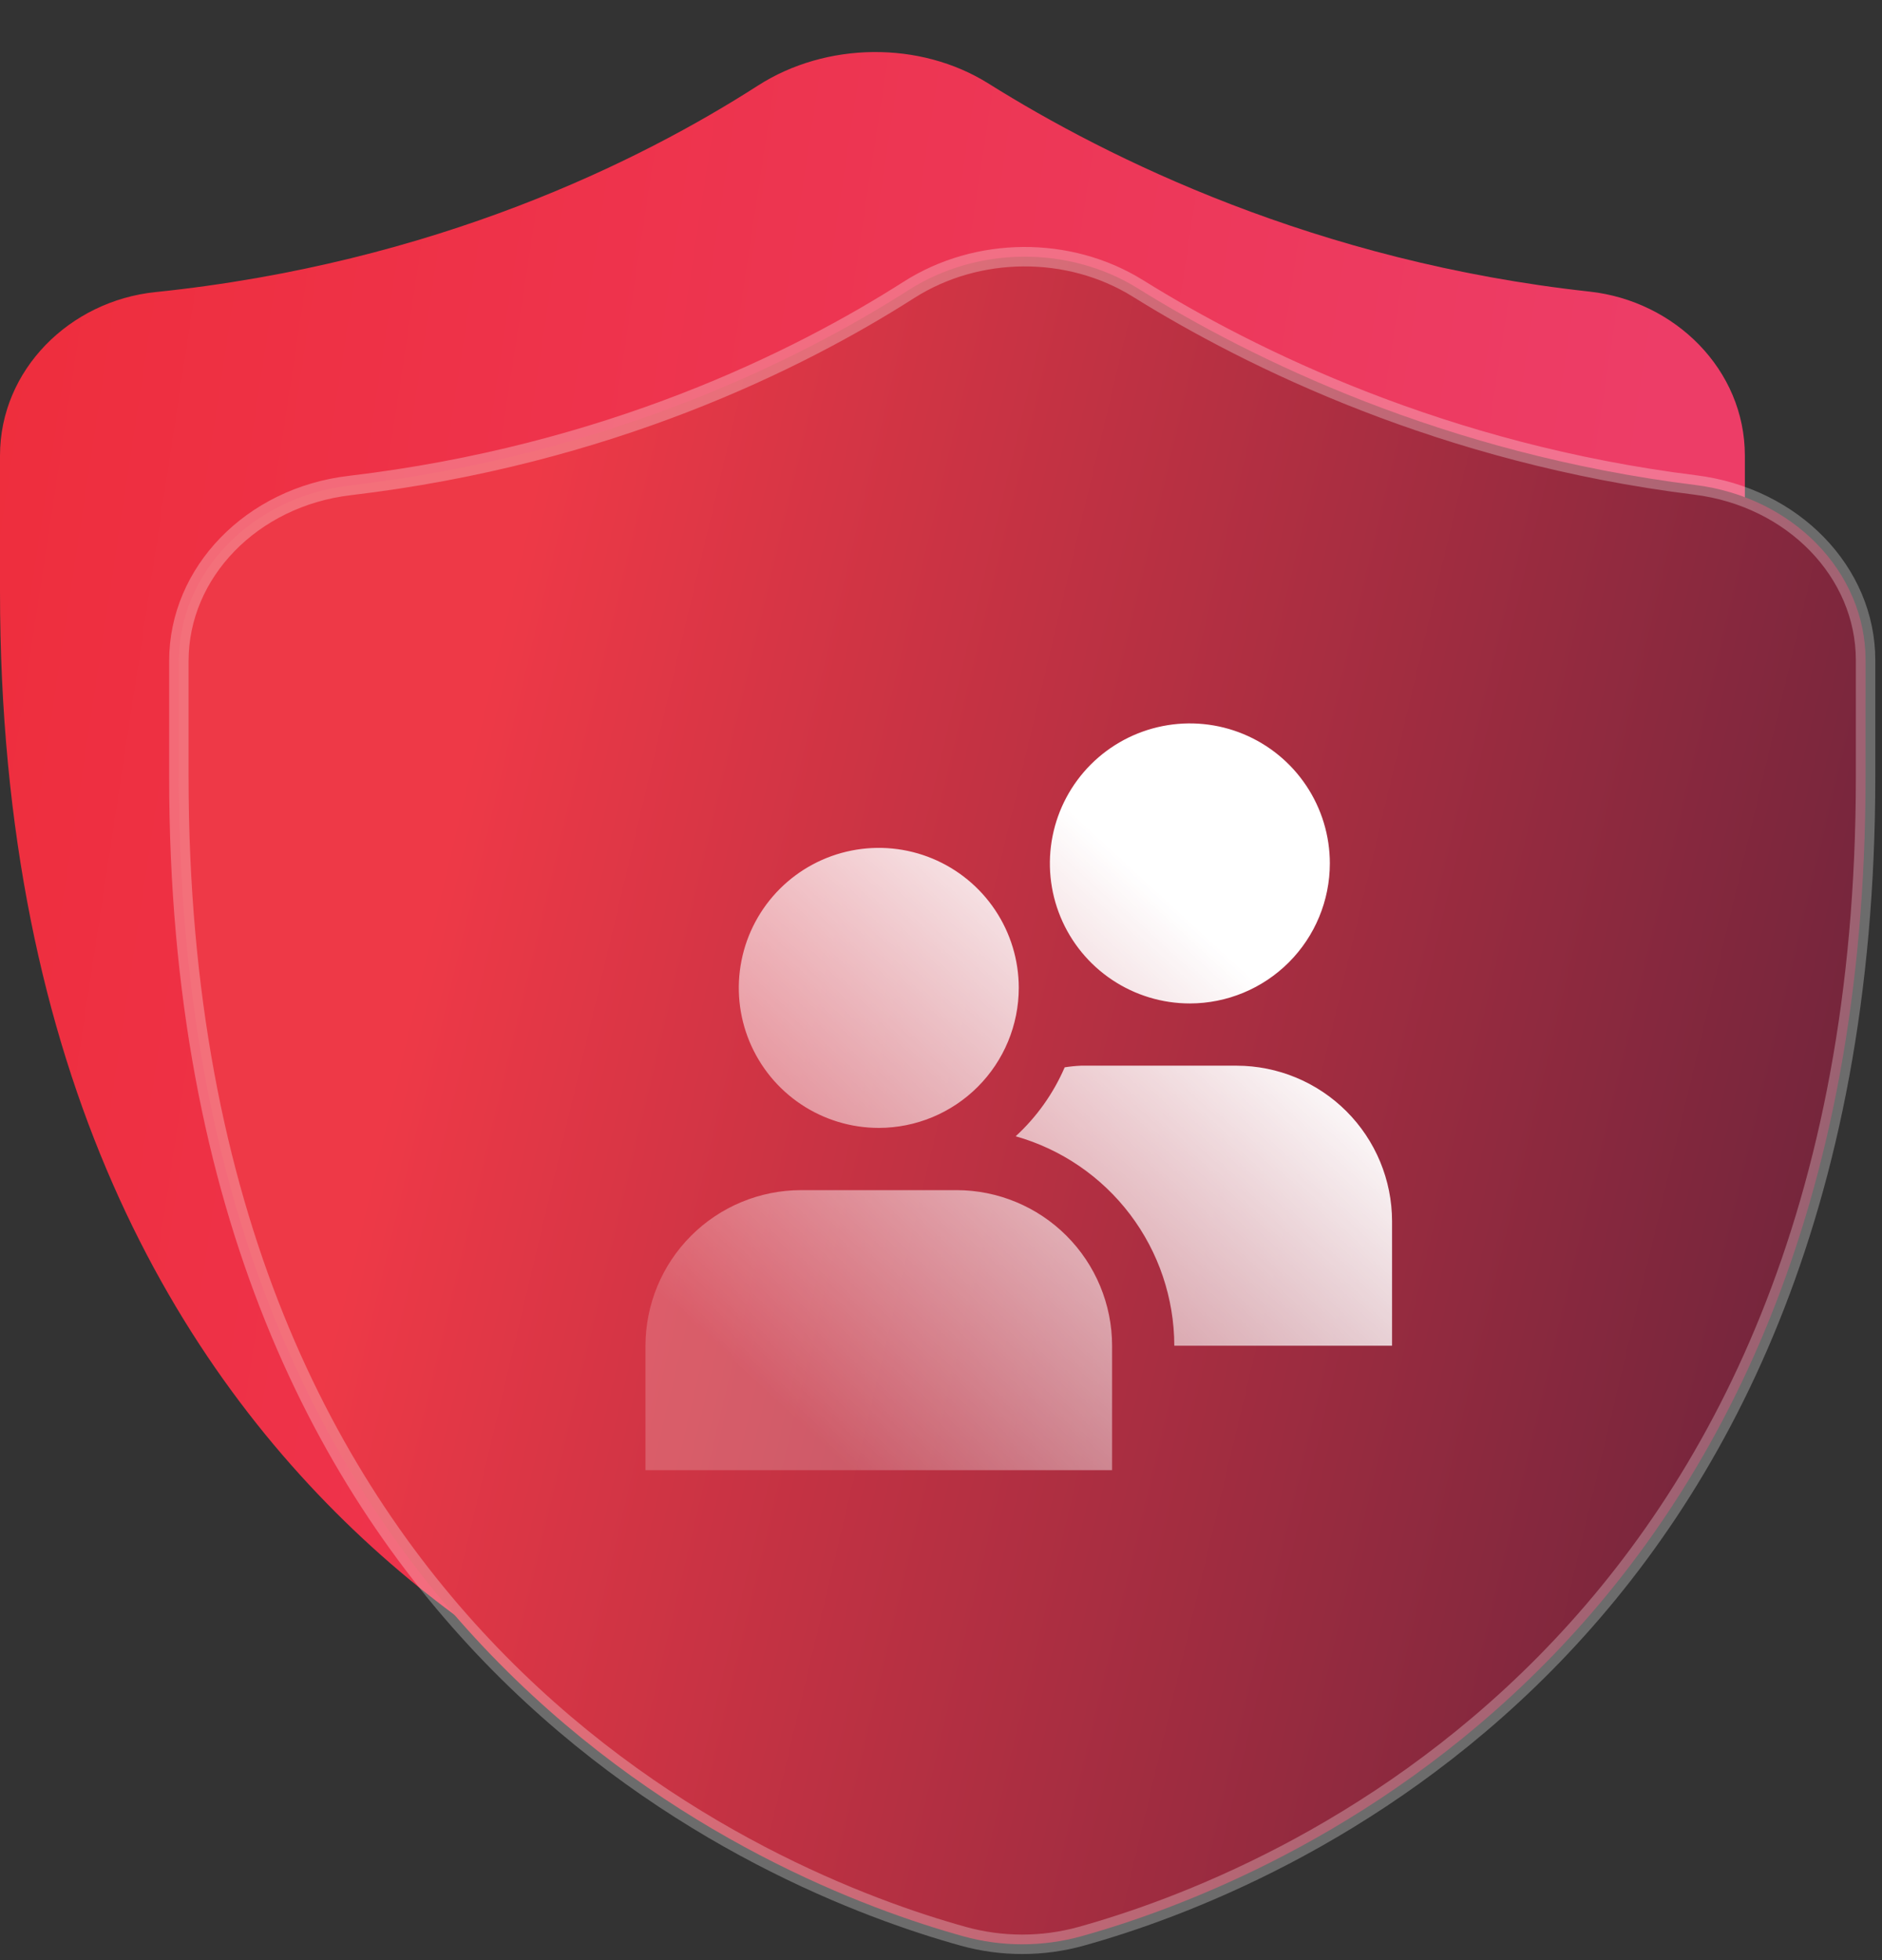
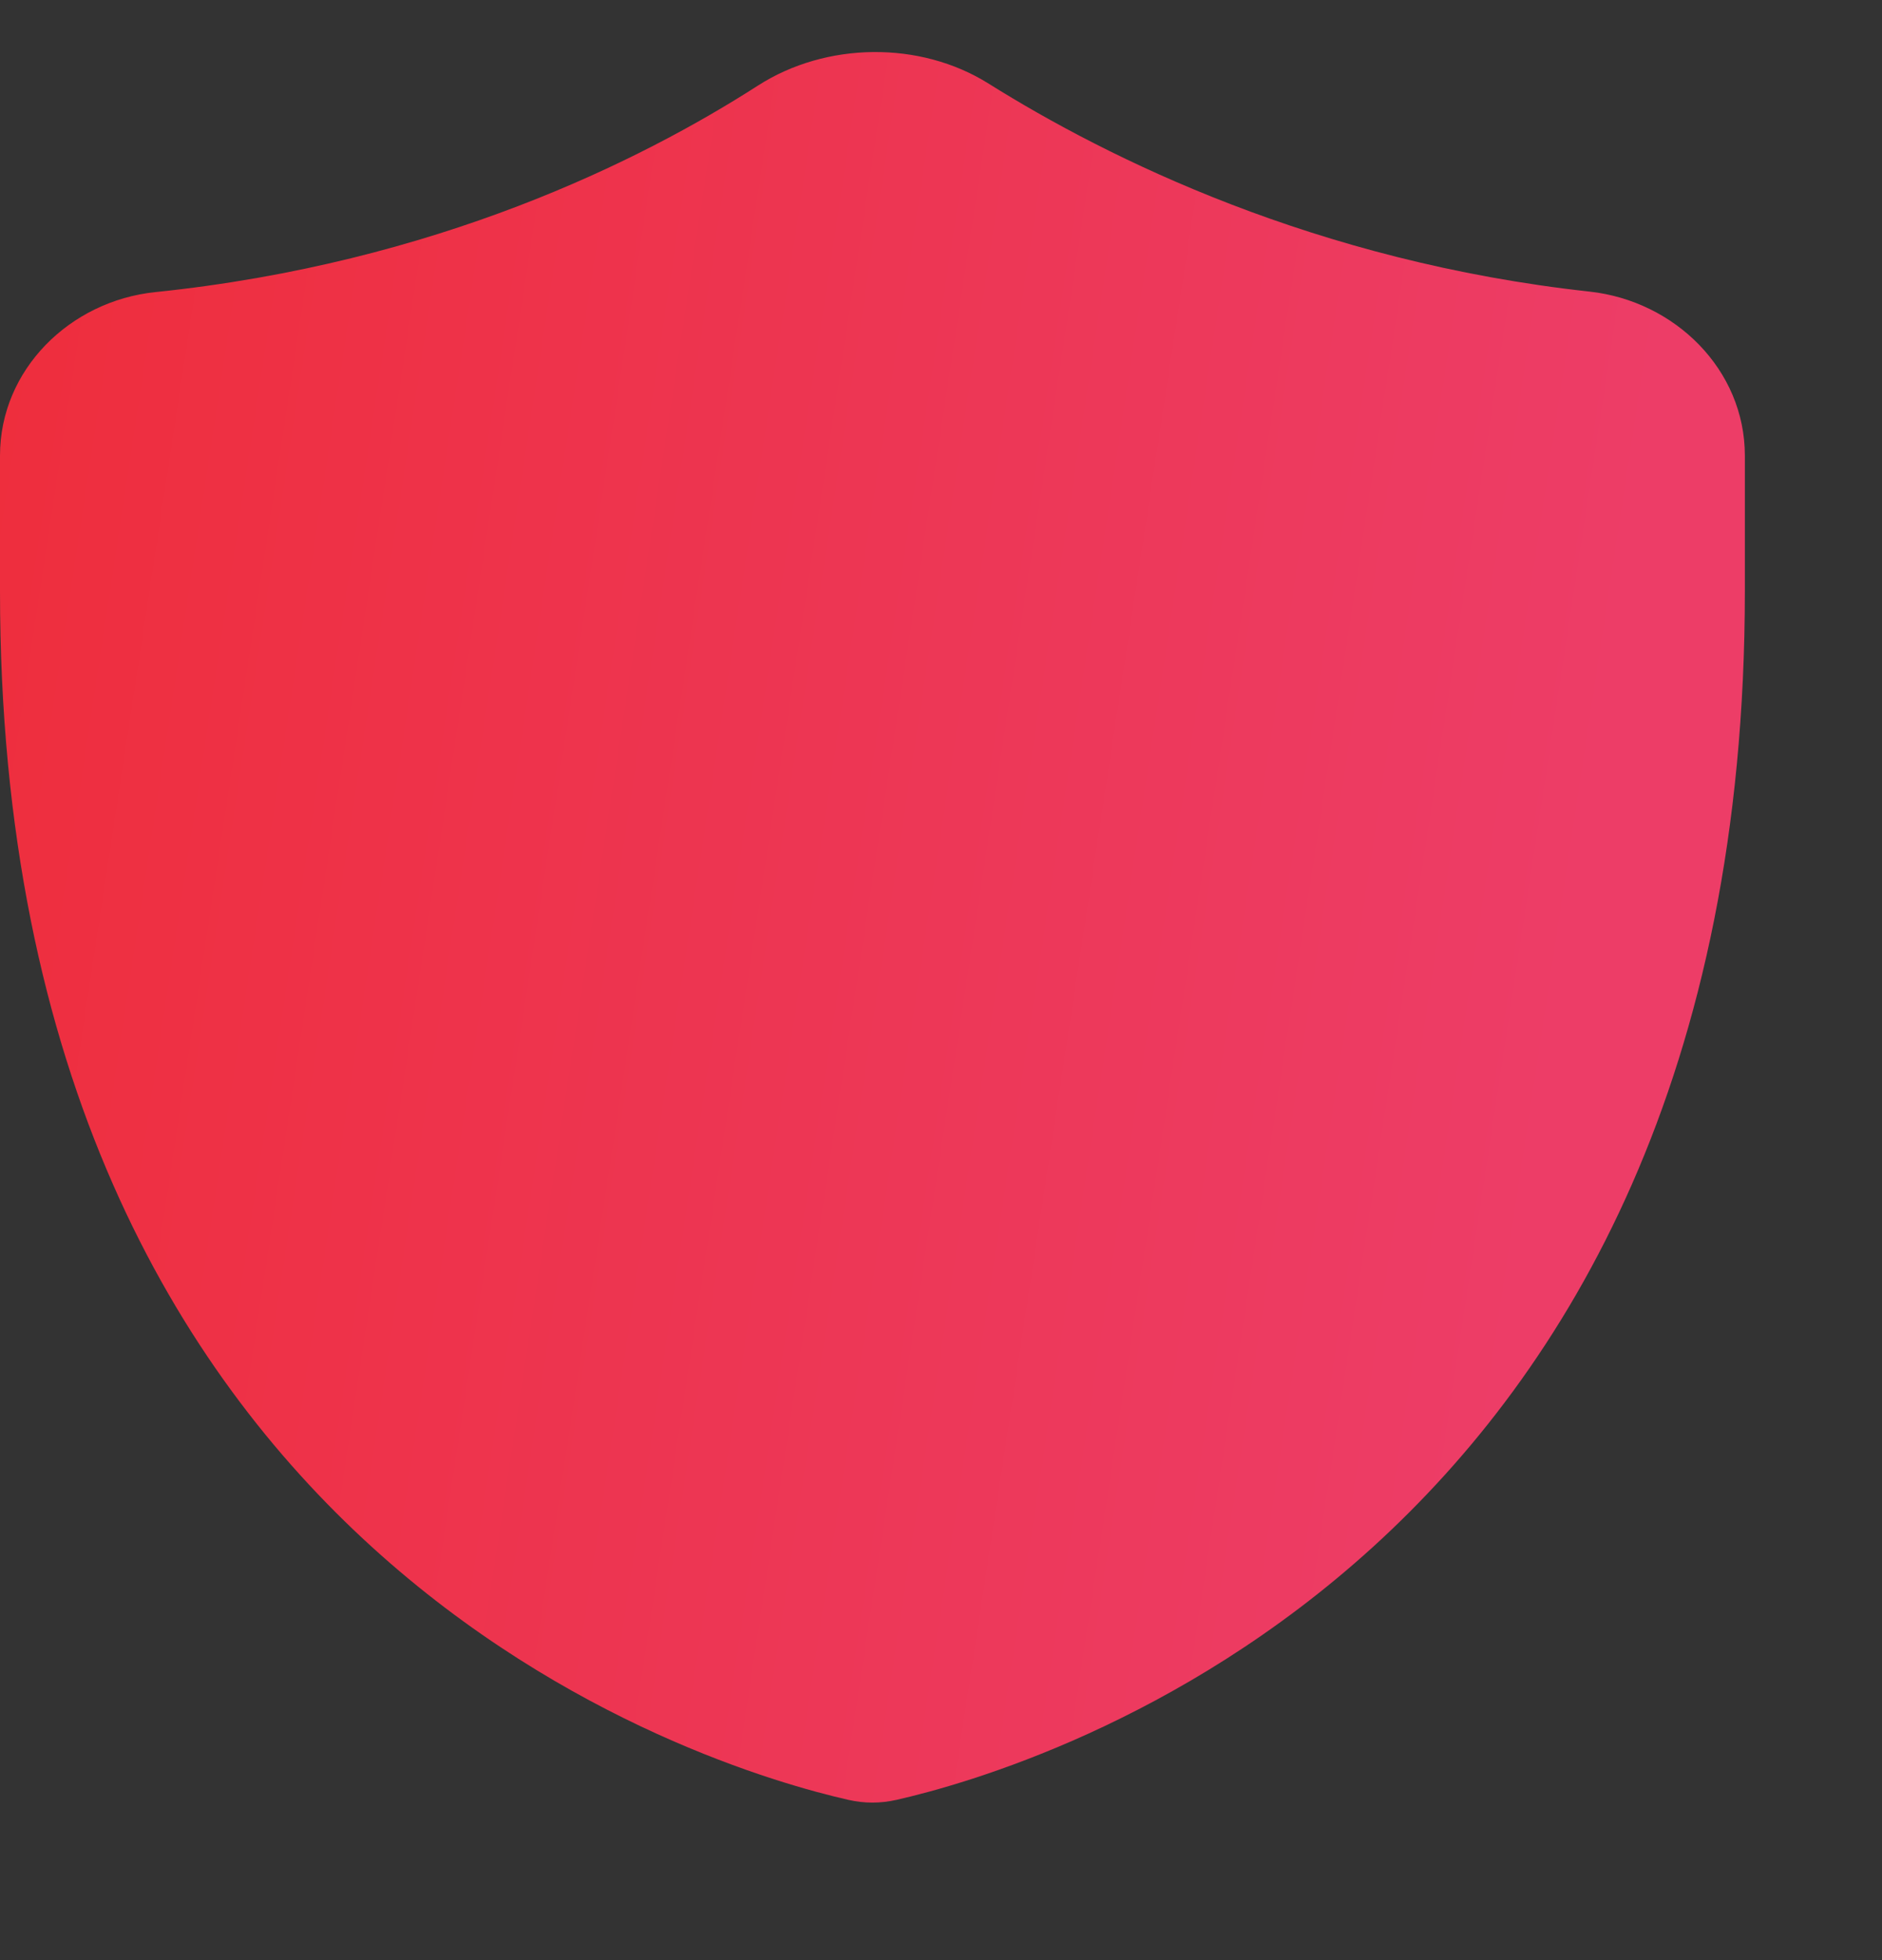
<svg xmlns="http://www.w3.org/2000/svg" width="242" height="252" viewBox="0 0 242 252" fill="none">
  <rect x="0" y="0" width="242" height="252" fill="#333333" stroke="none" />
  <path d="M204.393 37.486C215.373 38.688 224.366 47.528 224.366 58.574V75.995C224.366 200.485 133.297 227.297 115.265 231.386C113.209 231.852 111.159 231.852 109.103 231.386C91.071 227.297 0 200.485 0 75.995V58.574C0 47.528 8.987 38.688 19.974 37.552C55.999 33.828 82.365 20.692 97.463 11.002C106.223 5.38 118.29 5.217 127.11 10.742C142.528 20.4 169.265 33.641 204.393 37.486Z" fill="url(#paint0_linear_816_1393)" />
-   <path d="M217.99 62.347C230.557 63.911 239.888 73.547 239.888 84.876V99.876C239.888 211.881 163.627 242.091 139.008 248.926C134.078 250.295 128.811 250.295 123.88 248.926C99.261 242.091 23 211.881 23 99.876V84.962C23 73.612 32.35 63.909 44.949 62.421C78.146 58.502 102.586 46.379 116.861 37.274C125.668 31.657 137.448 31.559 146.329 37.082C160.914 46.151 185.647 58.324 217.99 62.347Z" fill="url(#paint1_linear_816_1393)" stroke="white" stroke-opacity="0.28" stroke-width="2.5" />
-   <path d="M113 145C109.44 145 105.96 143.944 103 141.966C100.04 139.989 97.733 137.177 96.37 133.888C95.008 130.599 94.651 126.98 95.346 123.488C96.04 119.997 97.755 116.789 100.272 114.272C102.789 111.755 105.997 110.04 109.488 109.346C112.98 108.651 116.599 109.008 119.888 110.37C123.177 111.733 125.989 114.04 127.966 117C129.944 119.96 131 123.44 131 127C130.995 131.772 129.097 136.348 125.722 139.722C122.348 143.097 117.772 144.995 113 145ZM143 173C142.994 167.698 140.884 162.614 137.135 158.865C133.386 155.116 128.302 153.006 123 153H103C97.698 153.006 92.614 155.116 88.865 158.865C85.115 162.614 83.006 167.698 83 173V189H143V173ZM153 129C149.44 129 145.96 127.944 143 125.966C140.04 123.989 137.733 121.177 136.37 117.888C135.008 114.599 134.651 110.98 135.346 107.488C136.04 103.997 137.755 100.789 140.272 98.272C142.789 95.755 145.997 94.04 149.488 93.346C152.98 92.651 156.599 93.008 159.888 94.37C163.177 95.733 165.989 98.04 167.966 101C169.944 103.96 171 107.44 171 111C170.995 115.772 169.097 120.348 165.722 123.722C162.348 127.097 157.772 128.995 153 129ZM159 137H139C138.298 137.032 137.598 137.103 136.904 137.212C135.45 140.577 133.302 143.598 130.6 146.076C136.465 147.736 141.63 151.262 145.311 156.12C148.992 160.979 150.989 166.904 151 173H179V157C178.994 151.698 176.884 146.614 173.135 142.865C169.386 139.116 164.302 137.006 159 137Z" fill="url(#paint2_linear_816_1393)" />
  <defs>
    <linearGradient id="paint0_linear_816_1393" x1="-25.561" y1="-46.404" x2="260.989" y2="-2.782" gradientUnits="userSpaceOnUse">
      <stop stop-color="#EE2B35" />
      <stop offset="0.865" stop-color="#ED3D67" />
    </linearGradient>
    <linearGradient id="paint1_linear_816_1393" x1="73.936" y1="39.575" x2="254.705" y2="82.534" gradientUnits="userSpaceOnUse">
      <stop stop-color="#EE3947" />
      <stop offset="1" stop-color="#72253C" />
    </linearGradient>
    <linearGradient id="paint2_linear_816_1393" x1="164.6" y1="129" x2="109.4" y2="189" gradientUnits="userSpaceOnUse">
      <stop stop-color="white" />
      <stop offset="1" stop-color="white" stop-opacity="0.2" />
    </linearGradient>
  </defs>
</svg>